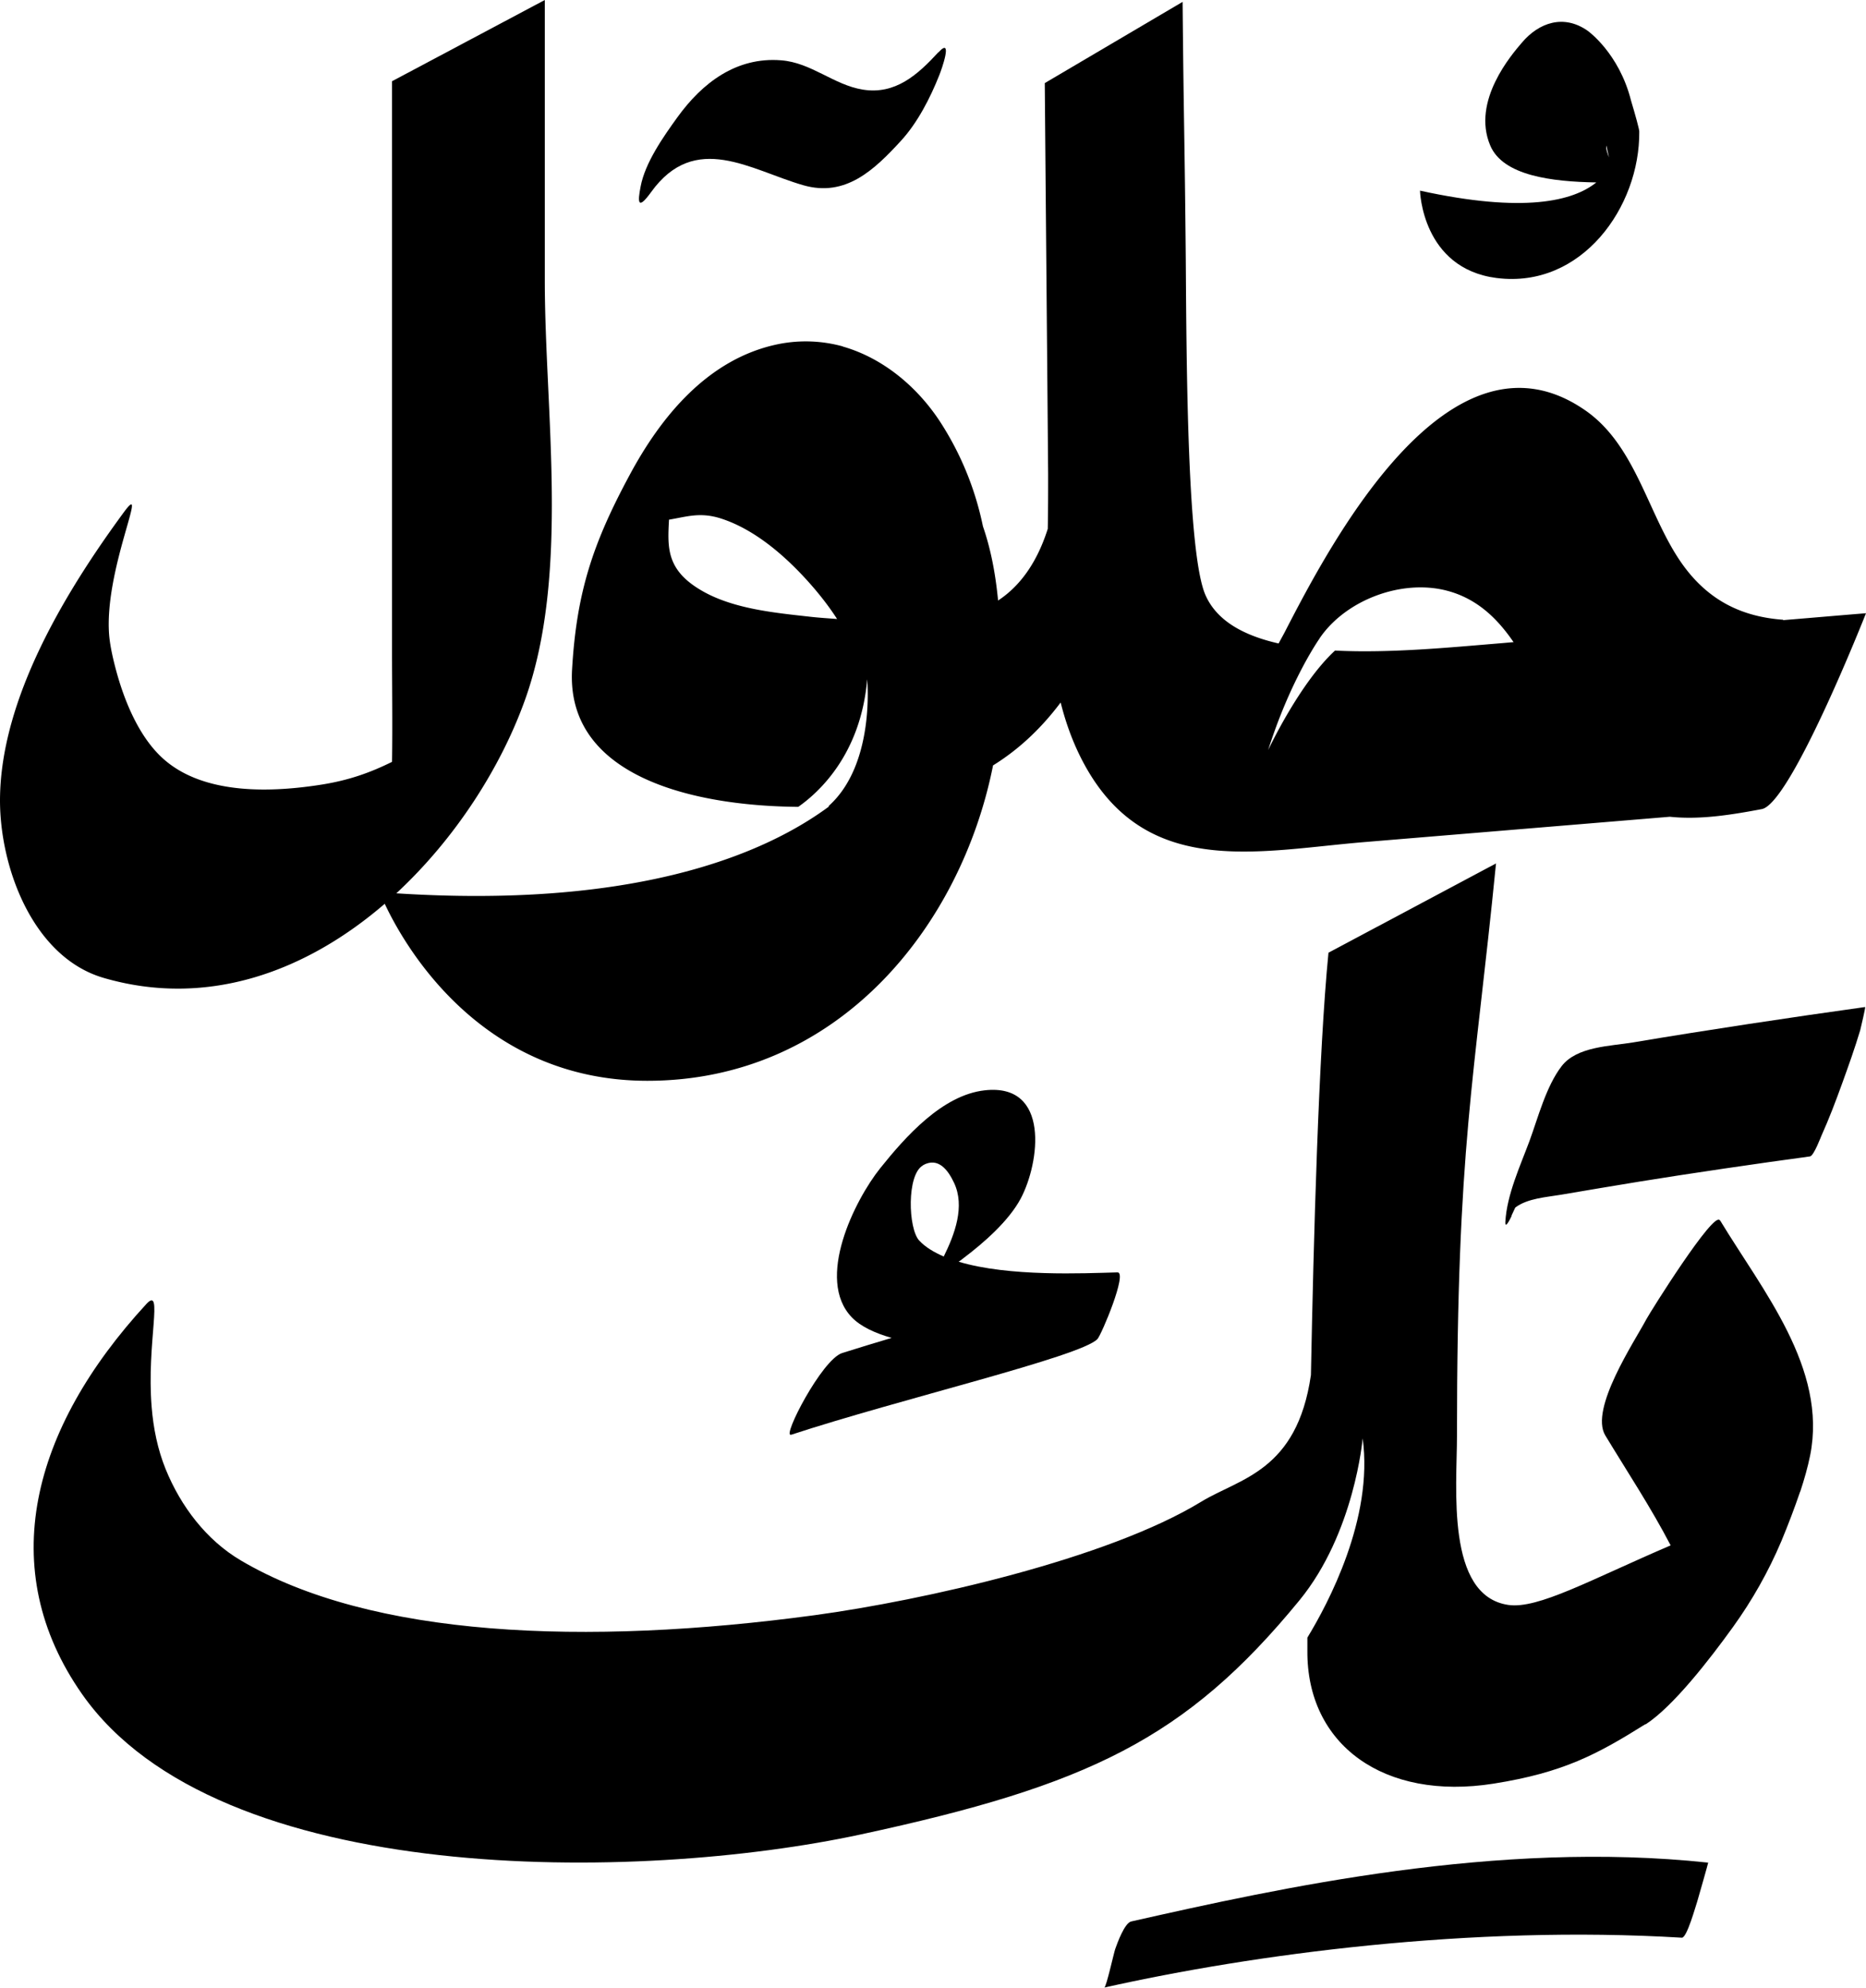
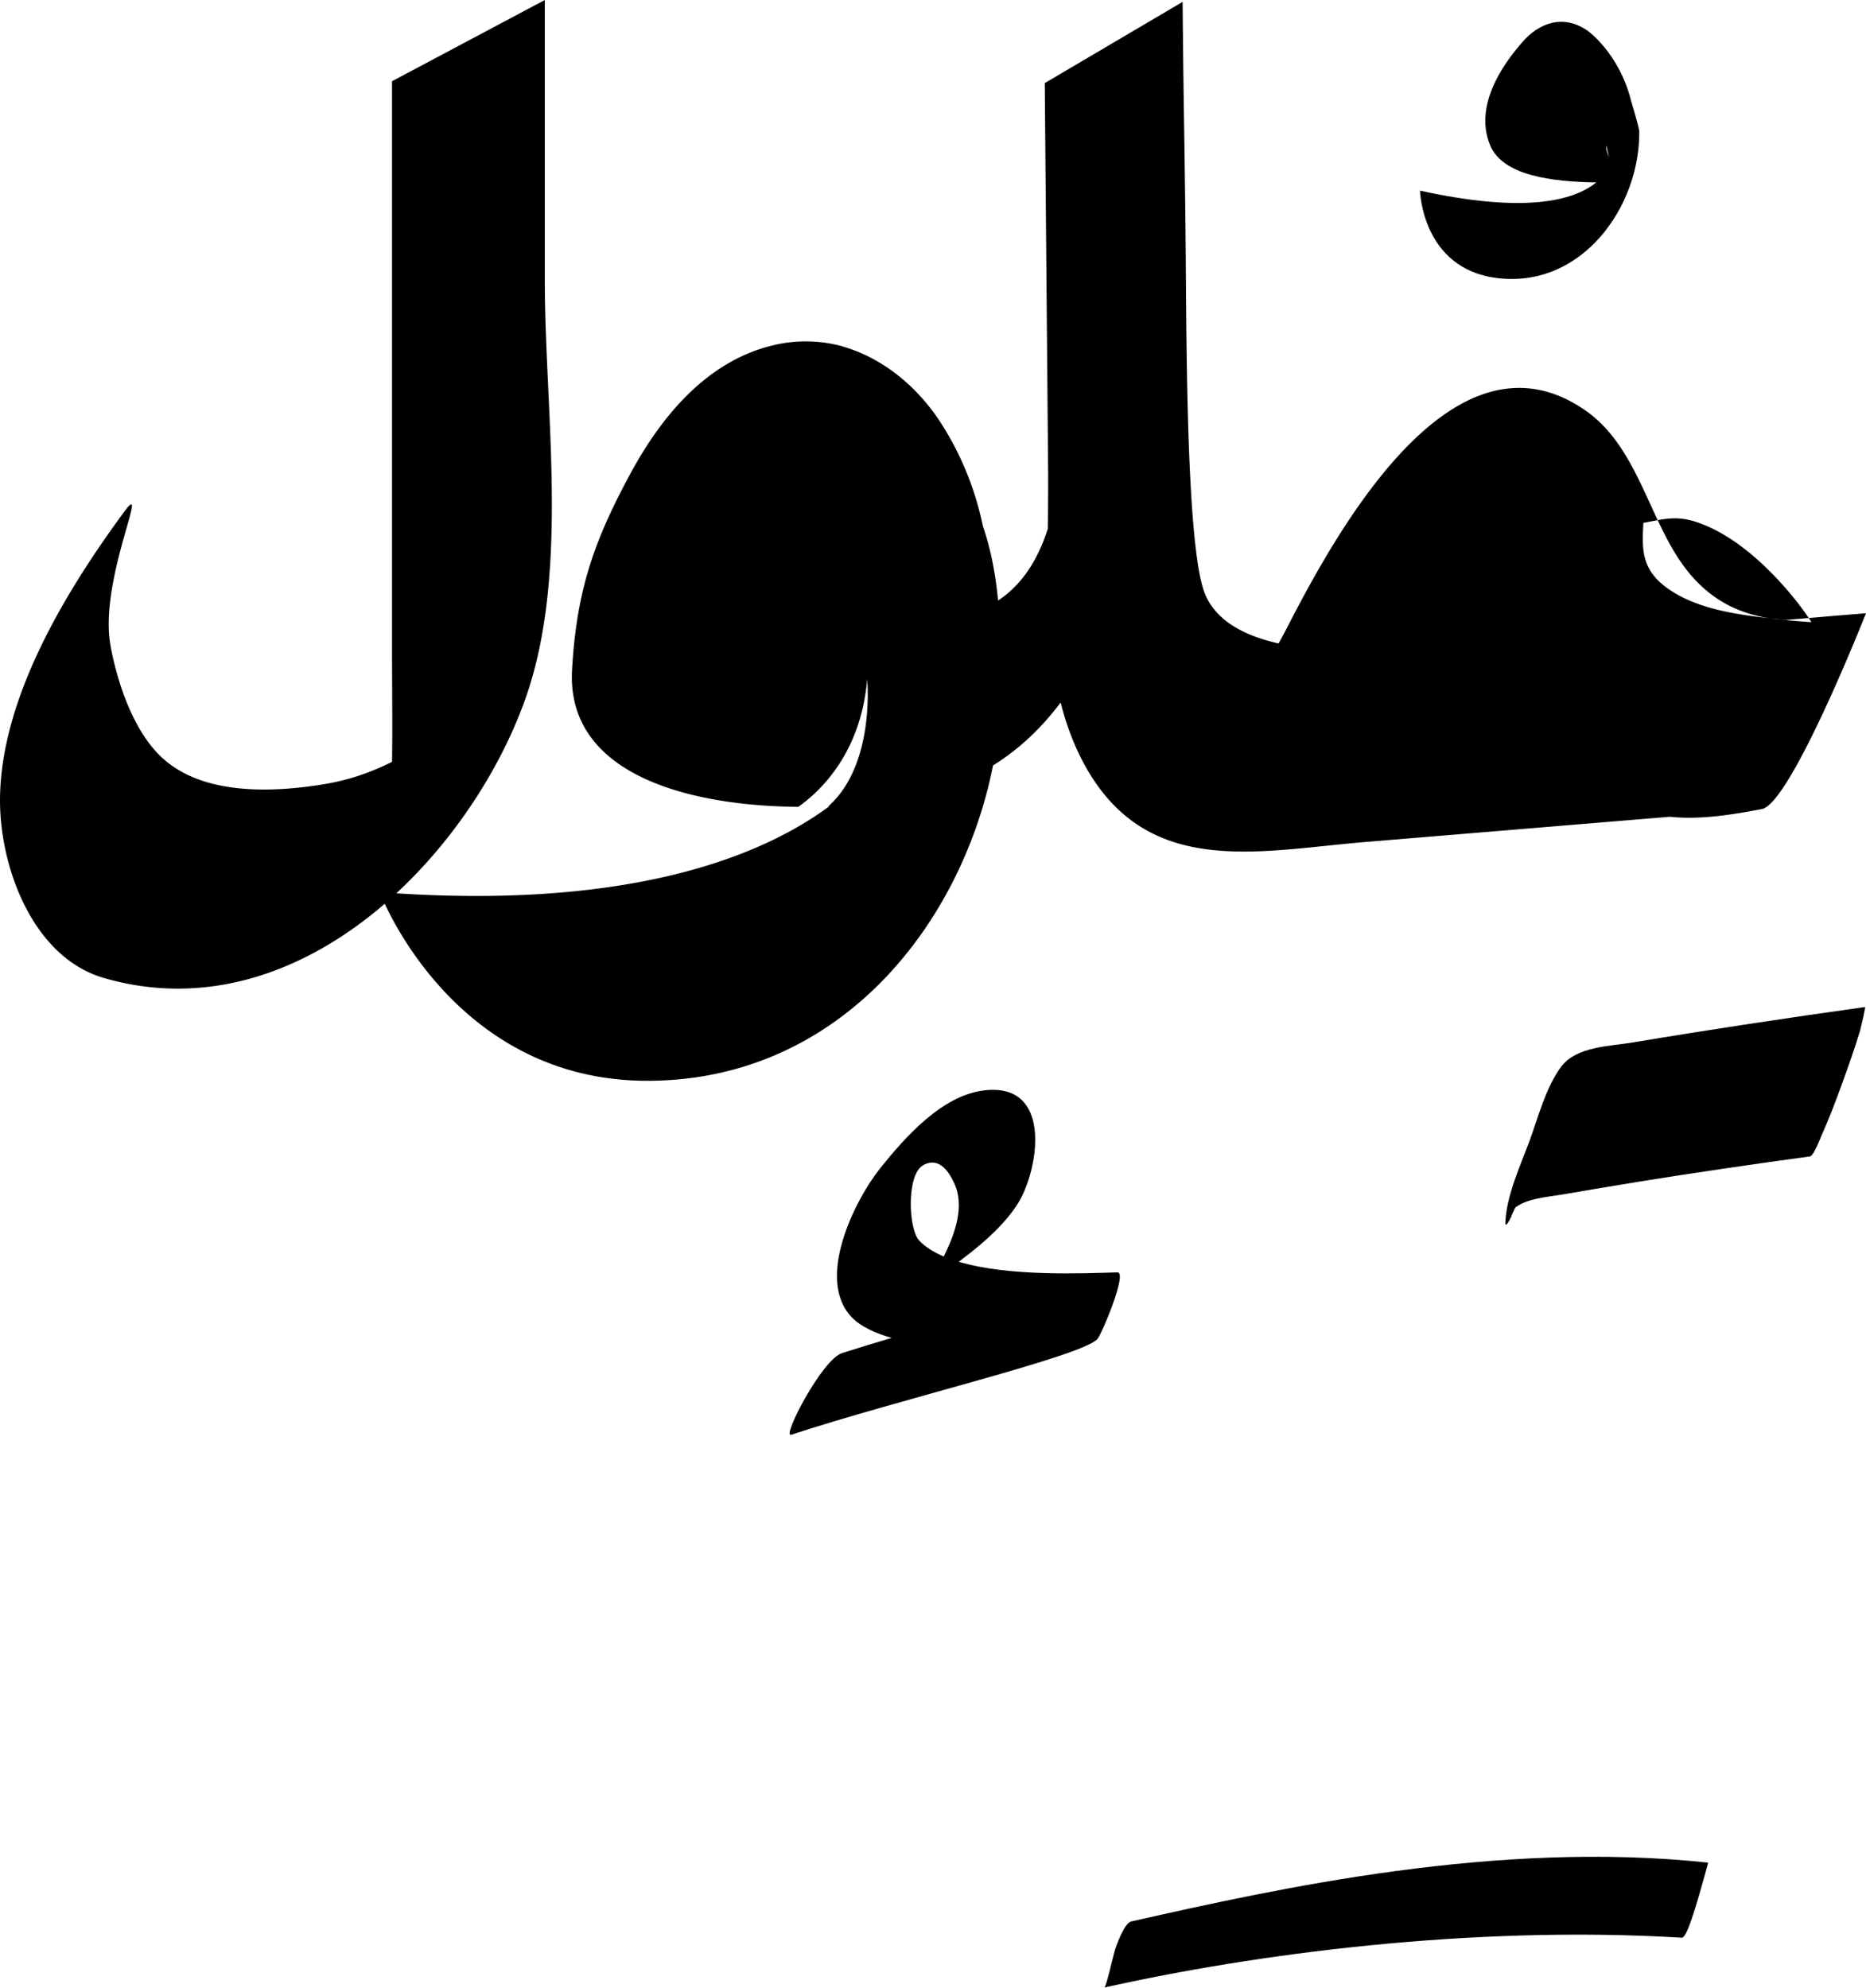
<svg xmlns="http://www.w3.org/2000/svg" data-name="Layer 2" viewBox="0 0 99.91 106.45">
  <g data-name="Layer 1">
    <path d="M80.15 14.89c4.54.57 7.66-3.81 7.62-7.85 0-.12-.2-.85-.44-1.65-.64-2.55-2.32-3.74-2.32-3.74-1.28-.9-2.61-.45-3.53.64-.52.61-2.7 3.11-1.69 5.5.68 1.62 3.29 1.94 5.68 1.98-1.24 1-3.87 1.66-9.44.44 0 0 .1 4.17 4.11 4.68Zm6-6.46c-.11-.27-.18-.51-.14-.63.05.21.09.42.14.63Zm-43.8 68.41c5.8-1.91 15.53-4.19 16.41-5.13.21-.22 1.63-3.59 1.07-3.57-1.82.05-5.81.24-8.5-.57.13-.09.23-.17.28-.21 1.06-.8 2.4-1.97 3.04-3.17 1.02-1.92 1.59-6.19-1.92-5.8-2.28.25-4.26 2.5-5.6 4.17-1.36 1.7-3.49 5.95-1.52 7.99.47.49 1.23.84 2.13 1.1-.84.25-1.7.51-2.65.81-1.09.35-3.23 4.53-2.74 4.37Zm7.07-14.44c.82-.45 1.34.26 1.66.94.6 1.26.04 2.76-.55 3.95-.53-.23-.98-.5-1.31-.85-.6-.64-.68-3.55.2-4.03Zm31.51 2.7c.07-.14.13-.29.2-.43.65-.5 1.7-.56 2.46-.69 1.39-.24 2.79-.47 4.18-.7 2.71-.44 6.41-.98 9.14-1.35.21-.03.6-1.09.61-1.1.41-.91.77-1.86 1.11-2.8.34-.94.68-1.89.97-2.86.03-.12.3-1.25.26-1.24-3.82.53-8.6 1.25-12.39 1.89-1.24.21-3.04.21-3.86 1.28-.83 1.08-1.26 2.76-1.72 4.01-.49 1.32-1.21 2.87-1.29 4.32-.03.5.37-.38.34-.33Zm-20.36 37.8c-.36.08-.75 1.17-.86 1.48-.07.2-.48 2.04-.58 2.06 7.99-1.79 19.62-3.35 30.92-2.67.27.02.75-1.73.83-1.96.05-.16.59-2.06.58-2.06-11.31-1.21-22.91 1.35-30.89 3.15Z" />
-     <path d="M95.47 33.19c-2.19-.16-4.12-1.02-5.6-3.28-1.68-2.56-2.35-6.11-5-7.94-7.24-5.01-13.59 7.04-16.07 11.86-.05.1-.18.33-.34.63-1.85-.42-3.31-1.2-3.92-2.6-.97-2.23-1.01-12.29-1.05-17.91-.06-6.73-.11-7.12-.17-13.85l-7.38 4.35c.06 7.25.12 13.7.18 20.94 0 .95 0 1.93-.02 2.93-.65 2.05-1.67 3.19-2.66 3.84-.15-1.56-.42-2.84-.81-3.97-.4-1.94-1.14-3.8-2.24-5.52-1.21-1.89-3.06-3.48-5.26-4.11l-.01-.01a7.45 7.45 0 0 0-3.4-.13c-3.83.76-6.37 3.95-8.03 7.06-1.94 3.61-2.82 6.23-3.06 10.37-.33 5.63 6.23 7.31 12.11 7.36 1.1-.77 3.35-2.81 3.69-6.83 0 0 .45 4.56-2.08 6.8h.05c-3.79 2.81-10.87 5.45-23.18 4.66 3.16-2.93 5.59-6.73 6.89-10.36 2.41-6.73 1.06-15.43 1.06-22.47V0l-8.18 4.35v30.46c0 1.99.03 3.99 0 5.99-1.17.58-2.3.98-3.72 1.21-2.69.43-6.31.58-8.5-1.35-1.33-1.17-2.13-3.16-2.57-4.82-.15-.57-.29-1.17-.35-1.76-.32-3.49 2.18-8.54.79-6.66C3.54 31.64.01 37.41 0 42.86c0 3.64 1.78 8.41 5.55 9.51 5.63 1.64 10.91-.4 15.05-3.97 1.02 2.18 5.11 9.48 14.06 9.48 10.23 0 16.8-8.28 18.51-16.89 1.44-.89 2.63-2.05 3.62-3.37.34 1.36.85 2.67 1.59 3.87 3.41 5.51 9.22 4.05 14.75 3.6l16.28-1.35c1.6.17 3.28-.1 4.92-.41 1.56-.29 5.58-10.49 5.58-10.49-1.48.12-2.96.25-4.43.37Zm-52.17-.17c-1.81-.2-3.93-.41-5.57-1.3-2.07-1.13-1.99-2.36-1.91-3.89.96-.16 1.67-.42 2.79-.06 1.89.61 3.59 2.14 4.87 3.61.52.6.96 1.18 1.34 1.77-.51-.04-1.01-.07-1.52-.13Zm36.91 1.44c-2.55.21-5.81.53-8.73.38-1.91 1.76-3.58 5.33-3.58 5.33 1.02-3.22 2.3-5.3 2.7-5.9.02-.03.04-.05.05-.08l.07-.1c1.41-1.98 4.34-3.08 6.74-2.46 1.62.42 2.71 1.49 3.58 2.76-.28.02-.56.05-.84.07Z" />
-     <path d="M92.08 65.35c-.32-.52-3.71 4.89-3.93 5.3-.63 1.19-3.05 4.8-2.2 6.22 1.18 1.95 2.45 3.87 3.5 5.89-4.31 1.85-7.1 3.42-8.69 3.19-3.36-.49-2.75-6.31-2.75-9.05 0-15.65.93-18.93 2.09-30.66l-8.97 4.78c-.53 5.37-.8 15.4-.94 22.62-.75 5.16-3.8 5.52-5.87 6.78-5.02 3.07-14.9 5.29-20.71 6.08-12.29 1.66-23.75 1.18-30.71-2.93-1.85-1.09-3.22-2.9-4.03-4.89-.43-1.06-.66-2.2-.75-3.33-.28-3.44.65-6.52-.28-5.52-6.17 6.7-8.12 14.21-3.45 20.89 7.29 10.42 29.84 10.08 41.7 7.52 12.15-2.62 17.4-5.11 23.48-12.53 2.96-3.61 3.39-8.68 3.39-8.68.59 4.29-1.87 8.88-2.96 10.67v.7c-.04 5.04 4.1 8.05 9.97 7.12 3.73-.59 5.55-1.57 8.12-3.18h.03c1.47-.96 3.41-3.46 4.67-5.21 1.03-1.43 1.9-2.97 2.59-4.6.37-.89.71-1.79.99-2.61 0-.02.02-.04.02-.04.21-.64.4-1.29.53-1.94.93-4.66-2.56-8.84-4.82-12.58ZM50.24 2.8c-1.1 1.2-2.3 2.28-4.04 2-1.56-.25-2.76-1.45-4.38-1.57-2.4-.19-4.22 1.21-5.55 3.05-.75 1.04-1.73 2.43-1.97 3.71-.16.82-.17 1.31.56.3 2.36-3.28 5.33-1.18 8.15-.37 2.26.65 3.79-.81 5.23-2.38.89-.97 1.57-2.3 2.05-3.51.12-.29.76-2.1-.04-1.23Z" />
+     <path d="M95.47 33.19c-2.19-.16-4.12-1.02-5.6-3.28-1.68-2.56-2.35-6.11-5-7.94-7.24-5.01-13.59 7.04-16.07 11.86-.05.1-.18.33-.34.63-1.85-.42-3.31-1.2-3.92-2.6-.97-2.23-1.01-12.29-1.05-17.91-.06-6.73-.11-7.12-.17-13.85l-7.38 4.35c.06 7.25.12 13.7.18 20.94 0 .95 0 1.93-.02 2.93-.65 2.05-1.67 3.19-2.66 3.84-.15-1.56-.42-2.84-.81-3.97-.4-1.94-1.14-3.8-2.24-5.52-1.21-1.89-3.06-3.48-5.26-4.11l-.01-.01a7.45 7.45 0 0 0-3.4-.13c-3.83.76-6.37 3.95-8.03 7.06-1.94 3.61-2.82 6.23-3.06 10.37-.33 5.63 6.23 7.31 12.11 7.36 1.1-.77 3.35-2.81 3.69-6.83 0 0 .45 4.56-2.08 6.8h.05c-3.79 2.81-10.87 5.45-23.18 4.66 3.16-2.93 5.59-6.73 6.89-10.36 2.41-6.73 1.06-15.43 1.06-22.47V0l-8.18 4.35v30.46c0 1.99.03 3.99 0 5.99-1.17.58-2.3.98-3.72 1.21-2.69.43-6.31.58-8.5-1.35-1.33-1.17-2.13-3.16-2.57-4.82-.15-.57-.29-1.17-.35-1.76-.32-3.49 2.18-8.54.79-6.66C3.54 31.64.01 37.41 0 42.86c0 3.64 1.78 8.41 5.55 9.51 5.63 1.64 10.91-.4 15.05-3.97 1.02 2.18 5.11 9.48 14.06 9.48 10.23 0 16.8-8.28 18.51-16.89 1.44-.89 2.63-2.05 3.62-3.37.34 1.36.85 2.67 1.59 3.87 3.41 5.51 9.22 4.05 14.75 3.6l16.28-1.35c1.6.17 3.28-.1 4.92-.41 1.56-.29 5.58-10.49 5.58-10.49-1.48.12-2.96.25-4.43.37Zc-1.81-.2-3.93-.41-5.57-1.3-2.07-1.13-1.99-2.36-1.91-3.89.96-.16 1.67-.42 2.79-.06 1.89.61 3.59 2.14 4.87 3.61.52.6.96 1.18 1.34 1.77-.51-.04-1.01-.07-1.52-.13Zm36.91 1.44c-2.55.21-5.81.53-8.73.38-1.91 1.76-3.58 5.33-3.58 5.33 1.02-3.22 2.3-5.3 2.7-5.9.02-.03.04-.05.05-.08l.07-.1c1.41-1.98 4.34-3.08 6.74-2.46 1.62.42 2.71 1.49 3.58 2.76-.28.02-.56.05-.84.07Z" />
  </g>
</svg>